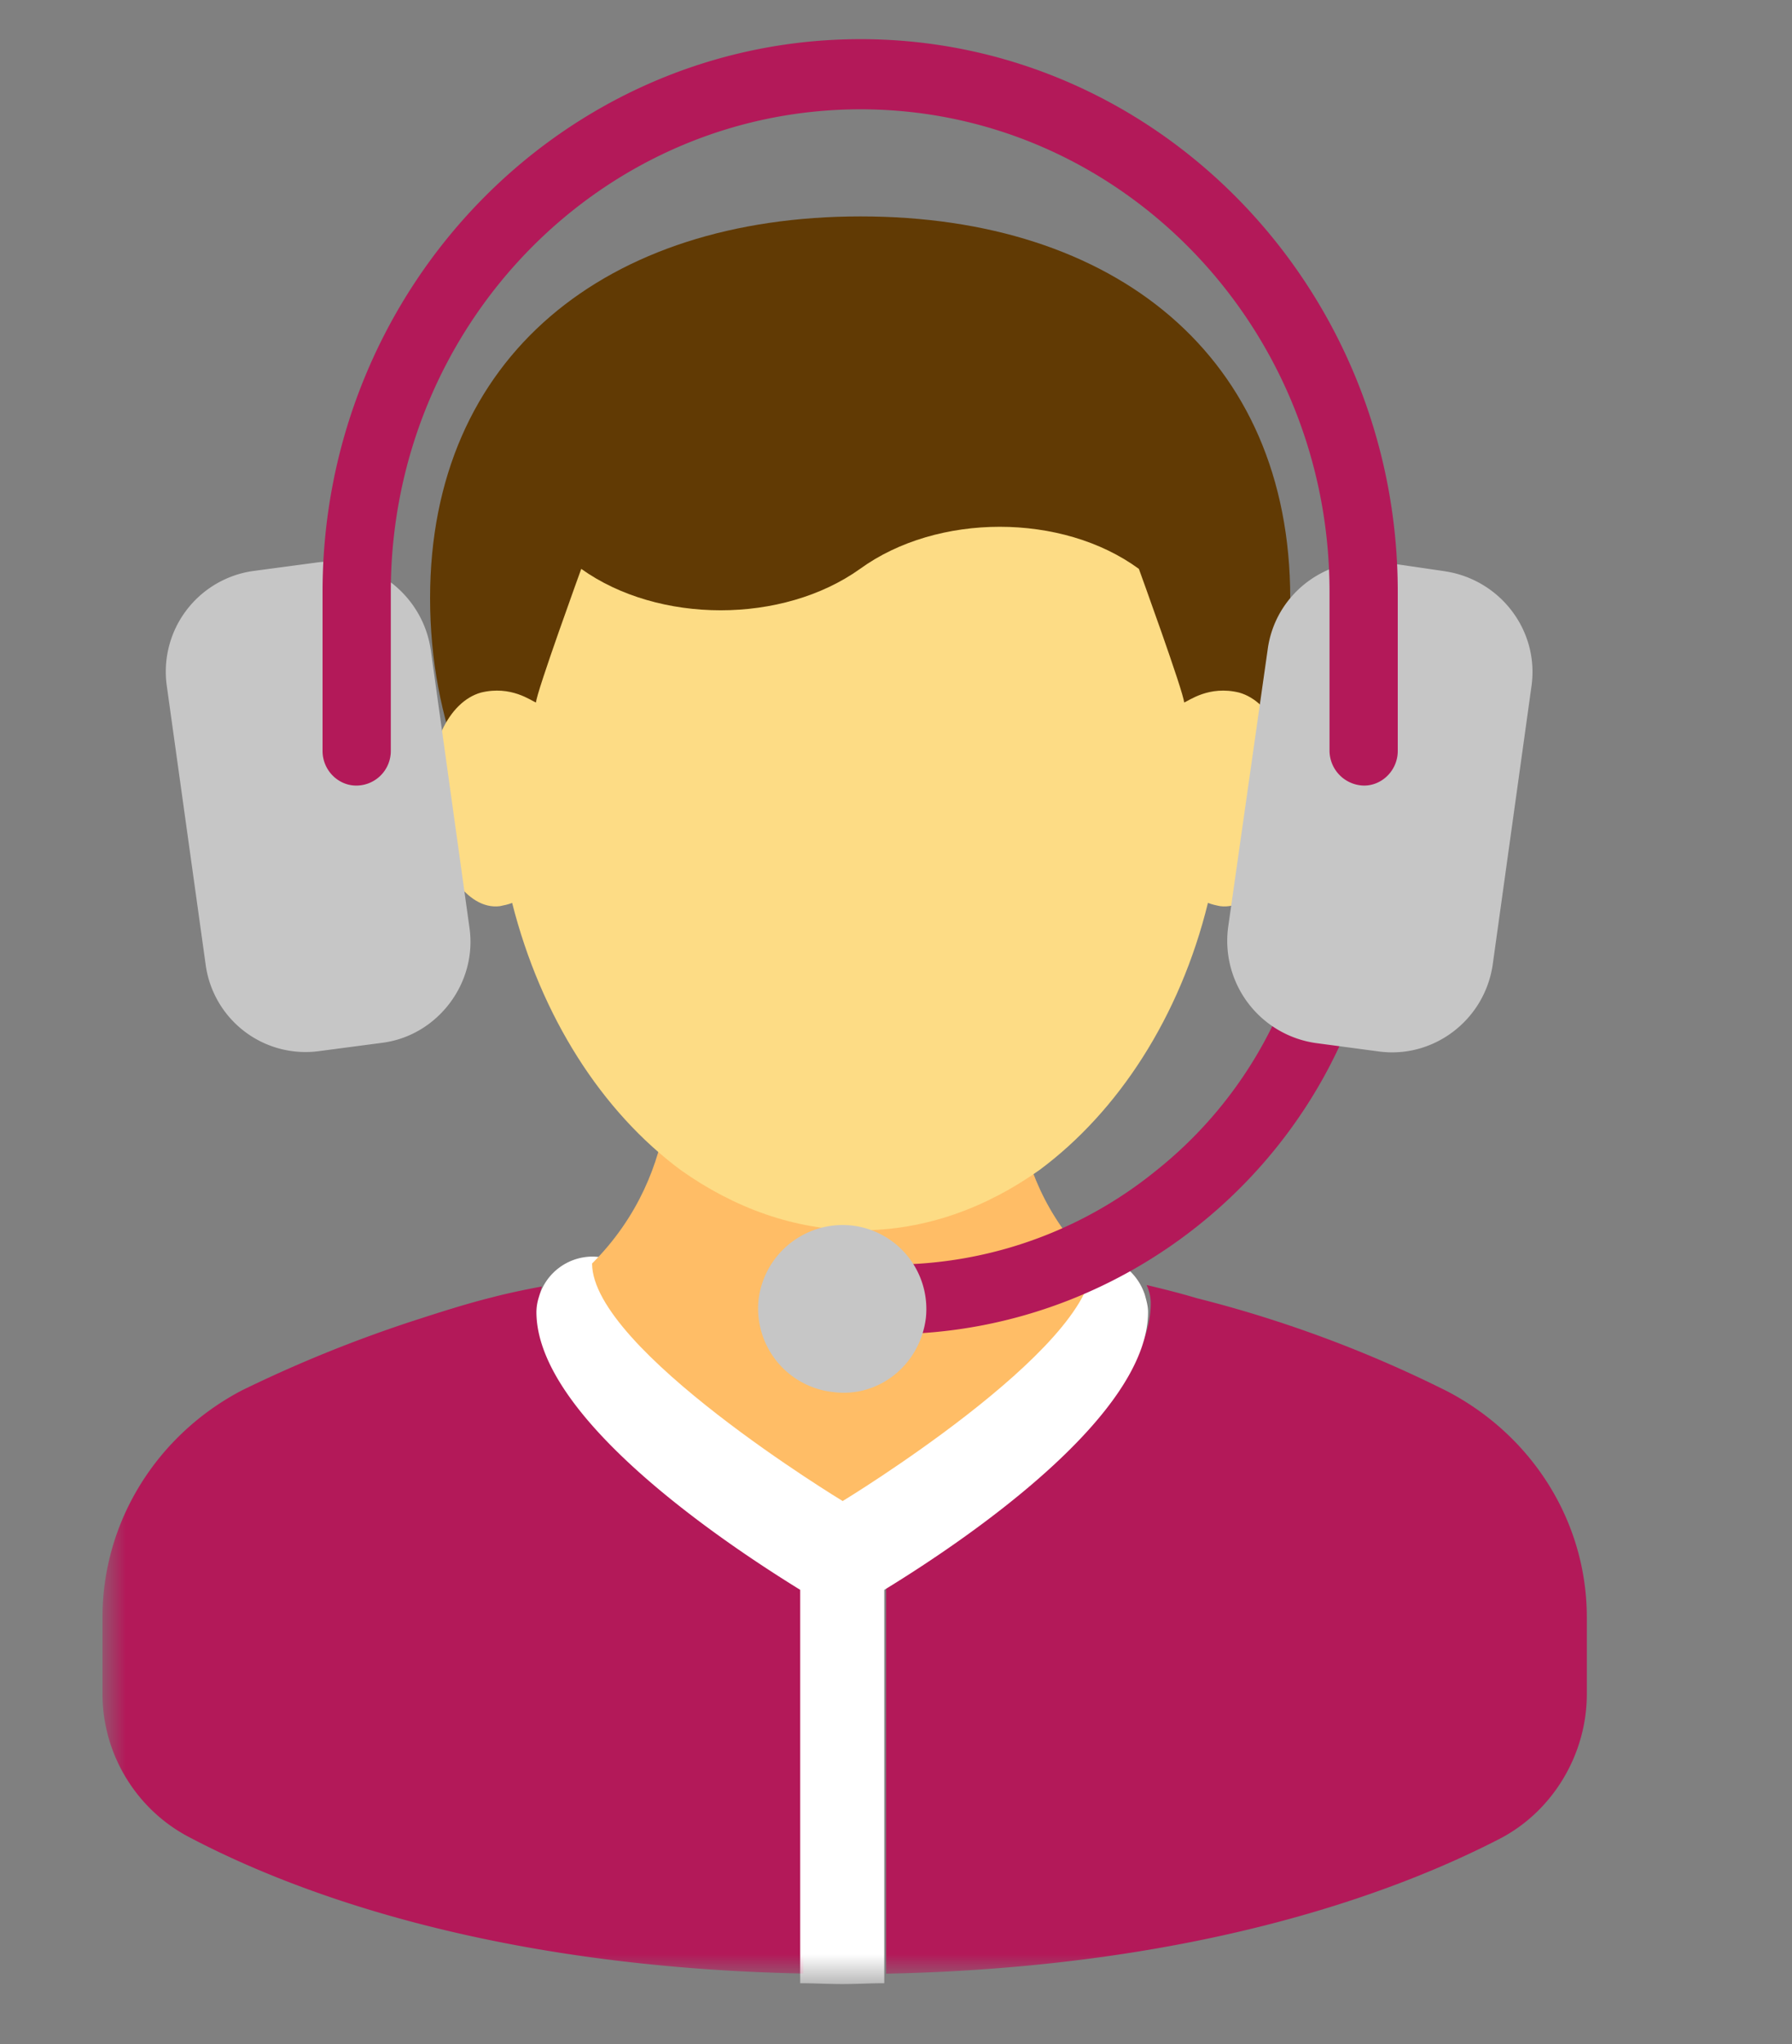
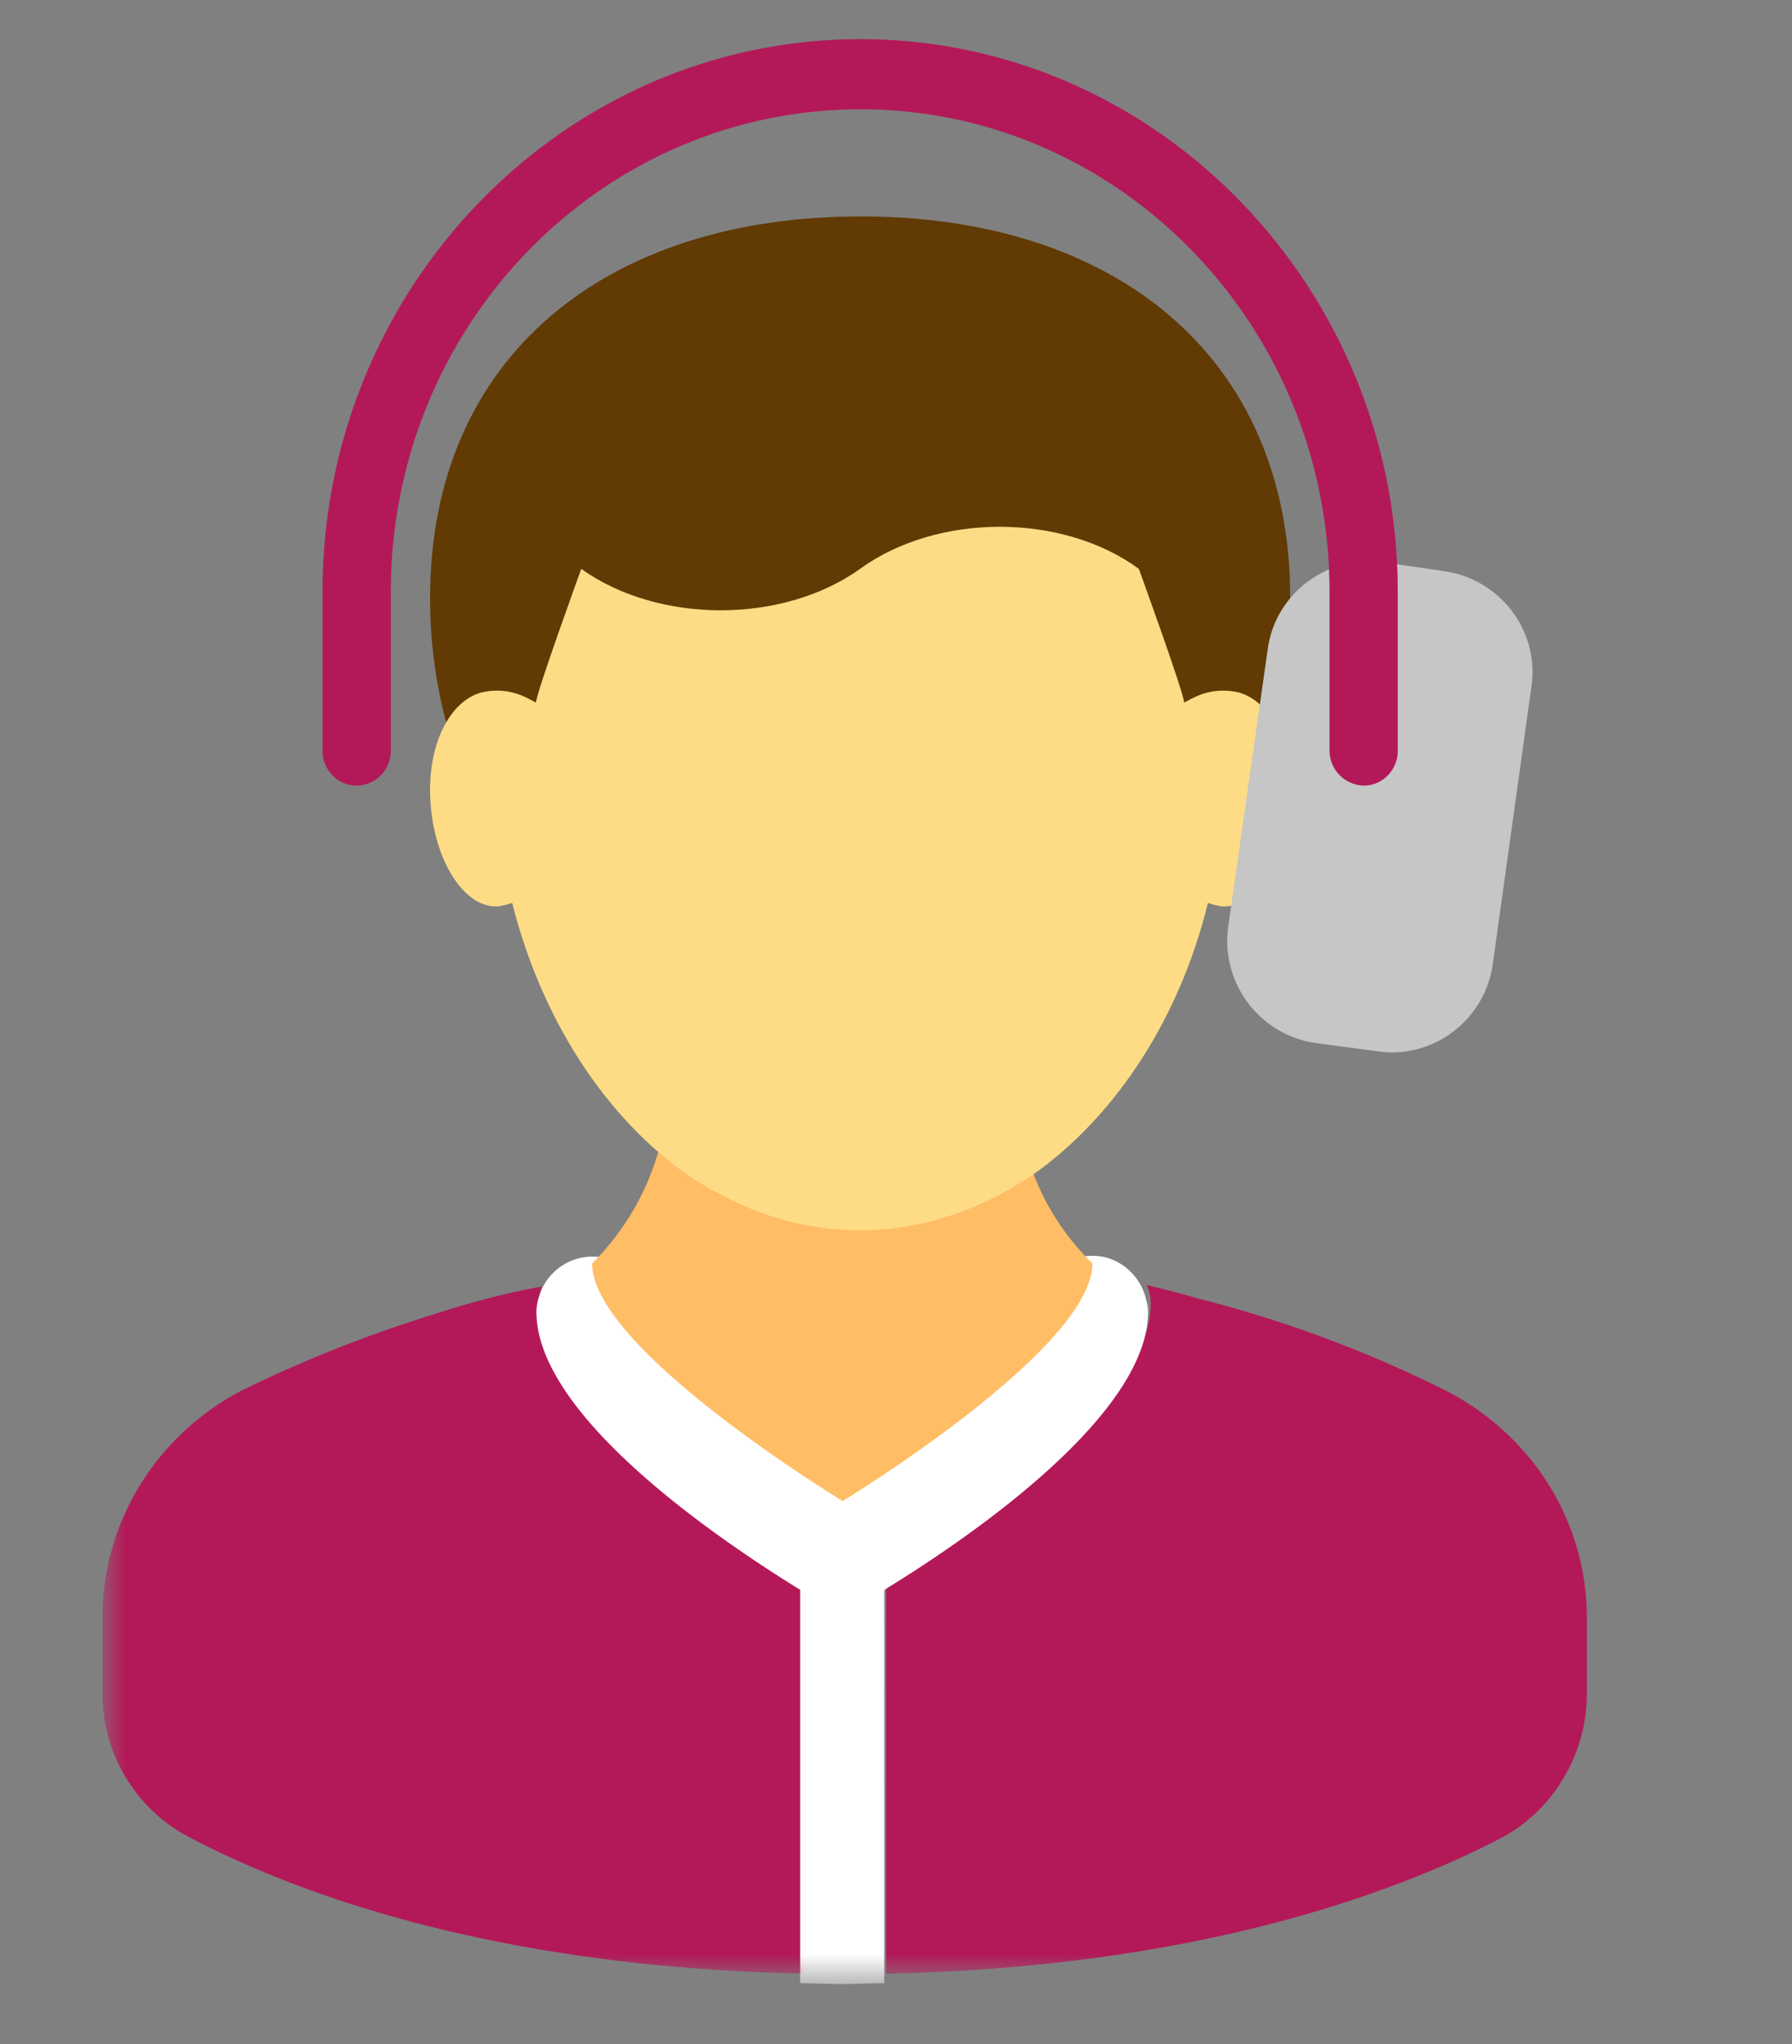
<svg xmlns="http://www.w3.org/2000/svg" xmlns:xlink="http://www.w3.org/1999/xlink" width="50" height="57" viewBox="0 0 50 57">
  <rect x="0" y="0" width="50" height="57" fill="#808080" stroke="none" />
  <defs>
    <path id="5d5piiugga" d="M0 1.494h23v20.012H0z" />
    <path id="pjm15a3tkc" d="M.865.956h21.27v21.088H.865z" />
    <path id="66bmhfn6he" d="M0 .937h23v21.126H0z" />
    <path id="8bgawlqxvg" d="M0 .674h23v21.652H0z" />
    <path id="zp01qui3yi" d="M2.623 0h17.754v23H2.623z" />
  </defs>
  <g fill="none" fill-rule="evenodd">
    <g transform="translate(24 34)">
      <mask id="1y74ksh8yb" fill="#fff">
        <use xlink:href="#5d5piiugga" />
      </mask>
-       <path d="M11.5 17.33a.77.77 0 0 1-.782-.76V9.417a.77.77 0 0 1 .782-.759.77.77 0 0 1 .782.76v7.152a.77.77 0 0 1-.782.76" fill="#1A171B" mask="url(#1y74ksh8yb)" />
    </g>
    <path d="M36 16.683c0 6.785-4.916 12.282-11.988 12.282C16.939 28.965 12 23.468 12 16.683c0-6.761 4.94-10.648 12.012-10.648S36 9.92 36 16.683" fill="#613A04" />
    <g transform="translate(2 33)">
      <mask id="2wrrvrpazd" fill="#fff">
        <use xlink:href="#pjm15a3tkc" />
      </mask>
      <path d="M13.05 3.313c0-.138.023-.299.07-.437-.875.161-1.38.3-1.38.3-.737.183-1.45.413-2.163.643a37.188 37.188 0 0 0-4.83 1.955C2.378 7.016.86 9.431.86 12.1v2.14c0 1.655.92 3.196 2.392 3.978 2.875 1.518 8.395 3.634 17.158 3.818v-10.97c-2.484-1.519-7.36-4.923-7.36-7.752" fill="#B31959" mask="url(#2wrrvrpazd)" />
    </g>
    <g transform="translate(23 33)">
      <mask id="zxr62gx13f" fill="#fff">
        <use xlink:href="#66bmhfn6he" />
      </mask>
      <path d="M12.558 3.824a33.367 33.367 0 0 0-2.162-.621c-.46-.138-.92-.253-1.403-.368.069.16.115.322.115.506 0 2.829-4.899 6.21-7.383 7.75V22.04c8.763-.184 14.306-2.3 17.181-3.795 1.449-.782 2.369-2.346 2.369-4.002v-2.14c0-2.667-1.518-5.06-3.887-6.301a34.296 34.296 0 0 0-4.83-1.978z" fill="#B31959" mask="url(#zxr62gx13f)" />
    </g>
    <g transform="translate(12 33)">
      <mask id="ux0eqte3bh" fill="#fff">
        <use xlink:href="#8bgawlqxvg" />
      </mask>
      <path d="M19.941 3.1c-.207-.62-.782-1.08-1.449-1.08-.506 0-.943.23-1.219.597a1.496 1.496 0 0 0-.345.966c-.138.805-2.553 2.921-5.29 4.715h-.276c-2.737-1.794-5.152-3.91-5.29-4.715 0-.299-.092-.62-.276-.874a1.556 1.556 0 0 0-1.265-.667A1.56 1.56 0 0 0 3.036 3.17a1.415 1.415 0 0 0-.069.414c0 2.852 4.899 6.233 7.36 7.751v10.971c.391 0 .782.023 1.173.023s.782-.023 1.173-.023v-10.97c2.484-1.519 7.36-4.9 7.36-7.752 0-.16-.046-.322-.092-.483" fill="#FFF" mask="url(#ux0eqte3bh)" />
    </g>
    <path d="M28.41 31.141h-9.82c-.207 1.288-.76 2.783-2.07 4.094 0 2.392 6.992 6.624 6.992 6.624s6.968-4.232 6.968-6.624c-1.334-1.311-1.863-2.806-2.07-4.094" fill="#FFBD66" />
    <path d="M16.218 15.864s-1.262 3.473-1.262 3.726c-.138-.046-.689-.483-1.538-.276-.895.253-1.537 1.517-1.4 3.15.138 1.657 1.01 2.922 1.928 2.806.115-.023.23-.046.344-.091.804 3.174 2.502 5.819 4.705 7.451 1.491 1.058 3.19 1.68 5.002 1.68 1.813 0 3.511-.622 5.003-1.68 2.203-1.633 3.924-4.278 4.704-7.452.115.046.23.07.344.092.918.116 1.79-1.15 1.928-2.805.16-1.634-.505-2.898-1.4-3.151-.849-.207-1.4.23-1.537.276 0-.253-1.262-3.726-1.262-3.726-2.135-1.565-5.623-1.565-7.78 0-2.157 1.54-5.622 1.54-7.779 0" fill="#FDDC85" />
-     <path d="M24.819 37.206c-.506 0-1.012-.023-1.541-.092a.953.953 0 0 1-.851-1.08.944.944 0 0 1 1.058-.852 11.701 11.701 0 0 0 8.763-2.53 11.798 11.798 0 0 0 4.393-7.98c.069-.53.552-.92 1.081-.875.529.07.92.552.851 1.081-.782 7.061-6.808 12.328-13.754 12.328" fill="#B31959" />
    <g transform="translate(0 11)">
      <mask id="mofawb214j" fill="#fff">
        <use xlink:href="#zp01qui3yi" />
      </mask>
-       <path d="M12.016 7.107c-.23-1.541-1.679-2.645-3.22-2.415l-1.725.23a2.835 2.835 0 0 0-2.415 3.22l1.081 7.75a2.813 2.813 0 0 0 3.197 2.416l1.748-.23c1.541-.207 2.645-1.68 2.415-3.22l-1.08-7.751z" fill="#C6C6C6" mask="url(#mofawb214j)" />
    </g>
    <path d="m40.315 15.93-1.725-.252c-1.564-.207-3.013.874-3.22 2.438l-1.104 7.75a2.88 2.88 0 0 0 2.438 3.22l1.725.23c1.54.23 2.99-.85 3.22-2.414l1.08-7.751c.23-1.564-.873-2.99-2.414-3.22" fill="#C6C6C6" />
    <path d="M38.059 21.907a.979.979 0 0 1-.963-.965v-4.44c0-7.428-5.87-13.454-13.085-13.454-7.237 0-13.107 6.025-13.107 13.455v4.439a.964.964 0 0 1-.963.965c-.515 0-.941-.436-.941-.965v-4.44c0-8.486 6.721-15.41 15.011-15.41C32.28 1.092 39 8.015 39 16.502v4.44c0 .529-.426.965-.941.965" fill="#B31959" />
-     <path d="M23.764 34.175a2.365 2.365 0 0 0-2.599 2.07 2.345 2.345 0 0 0 2.093 2.576c1.265.16 2.415-.76 2.576-2.07a2.344 2.344 0 0 0-2.07-2.576" fill="#C6C6C6" />
  </g>
</svg>